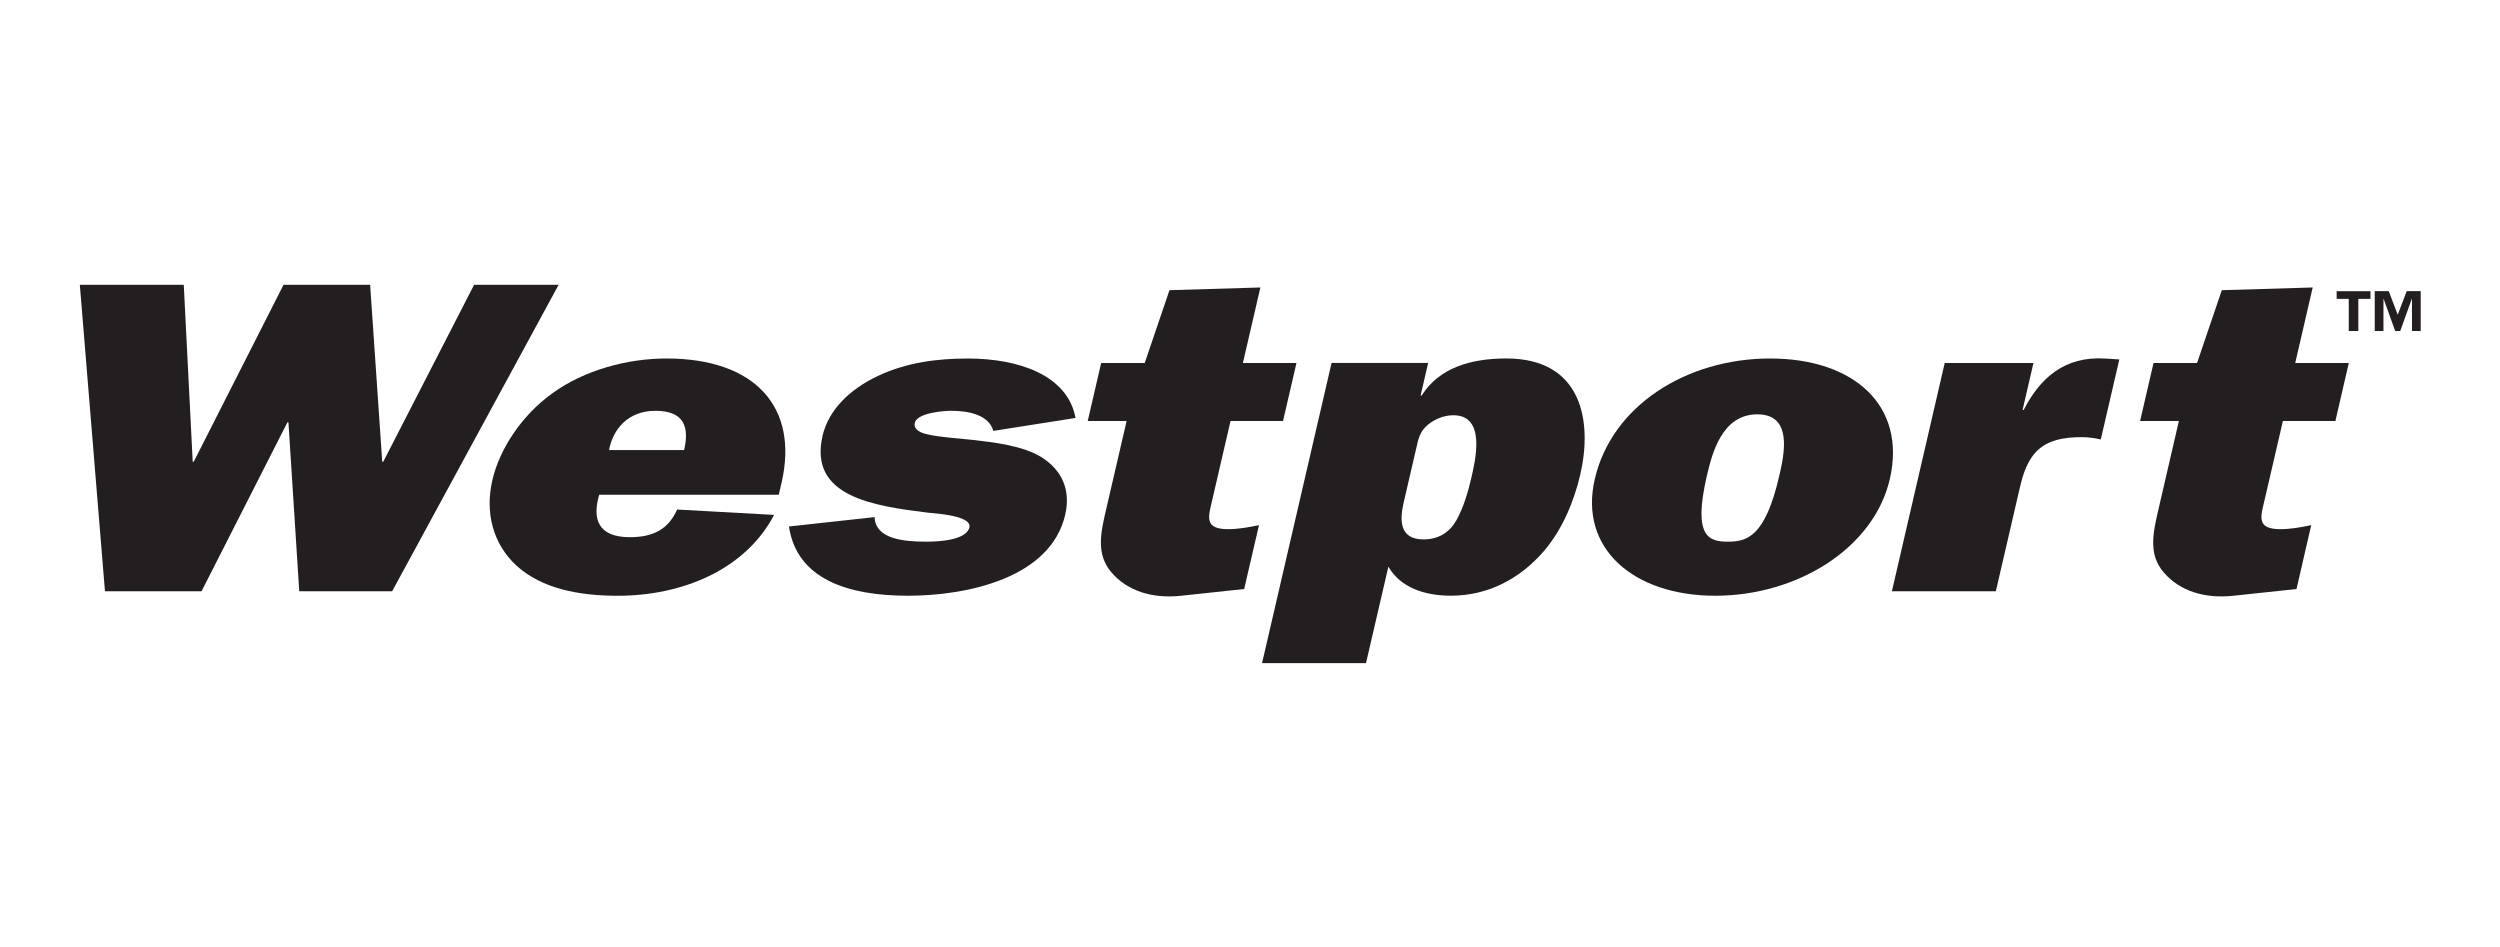
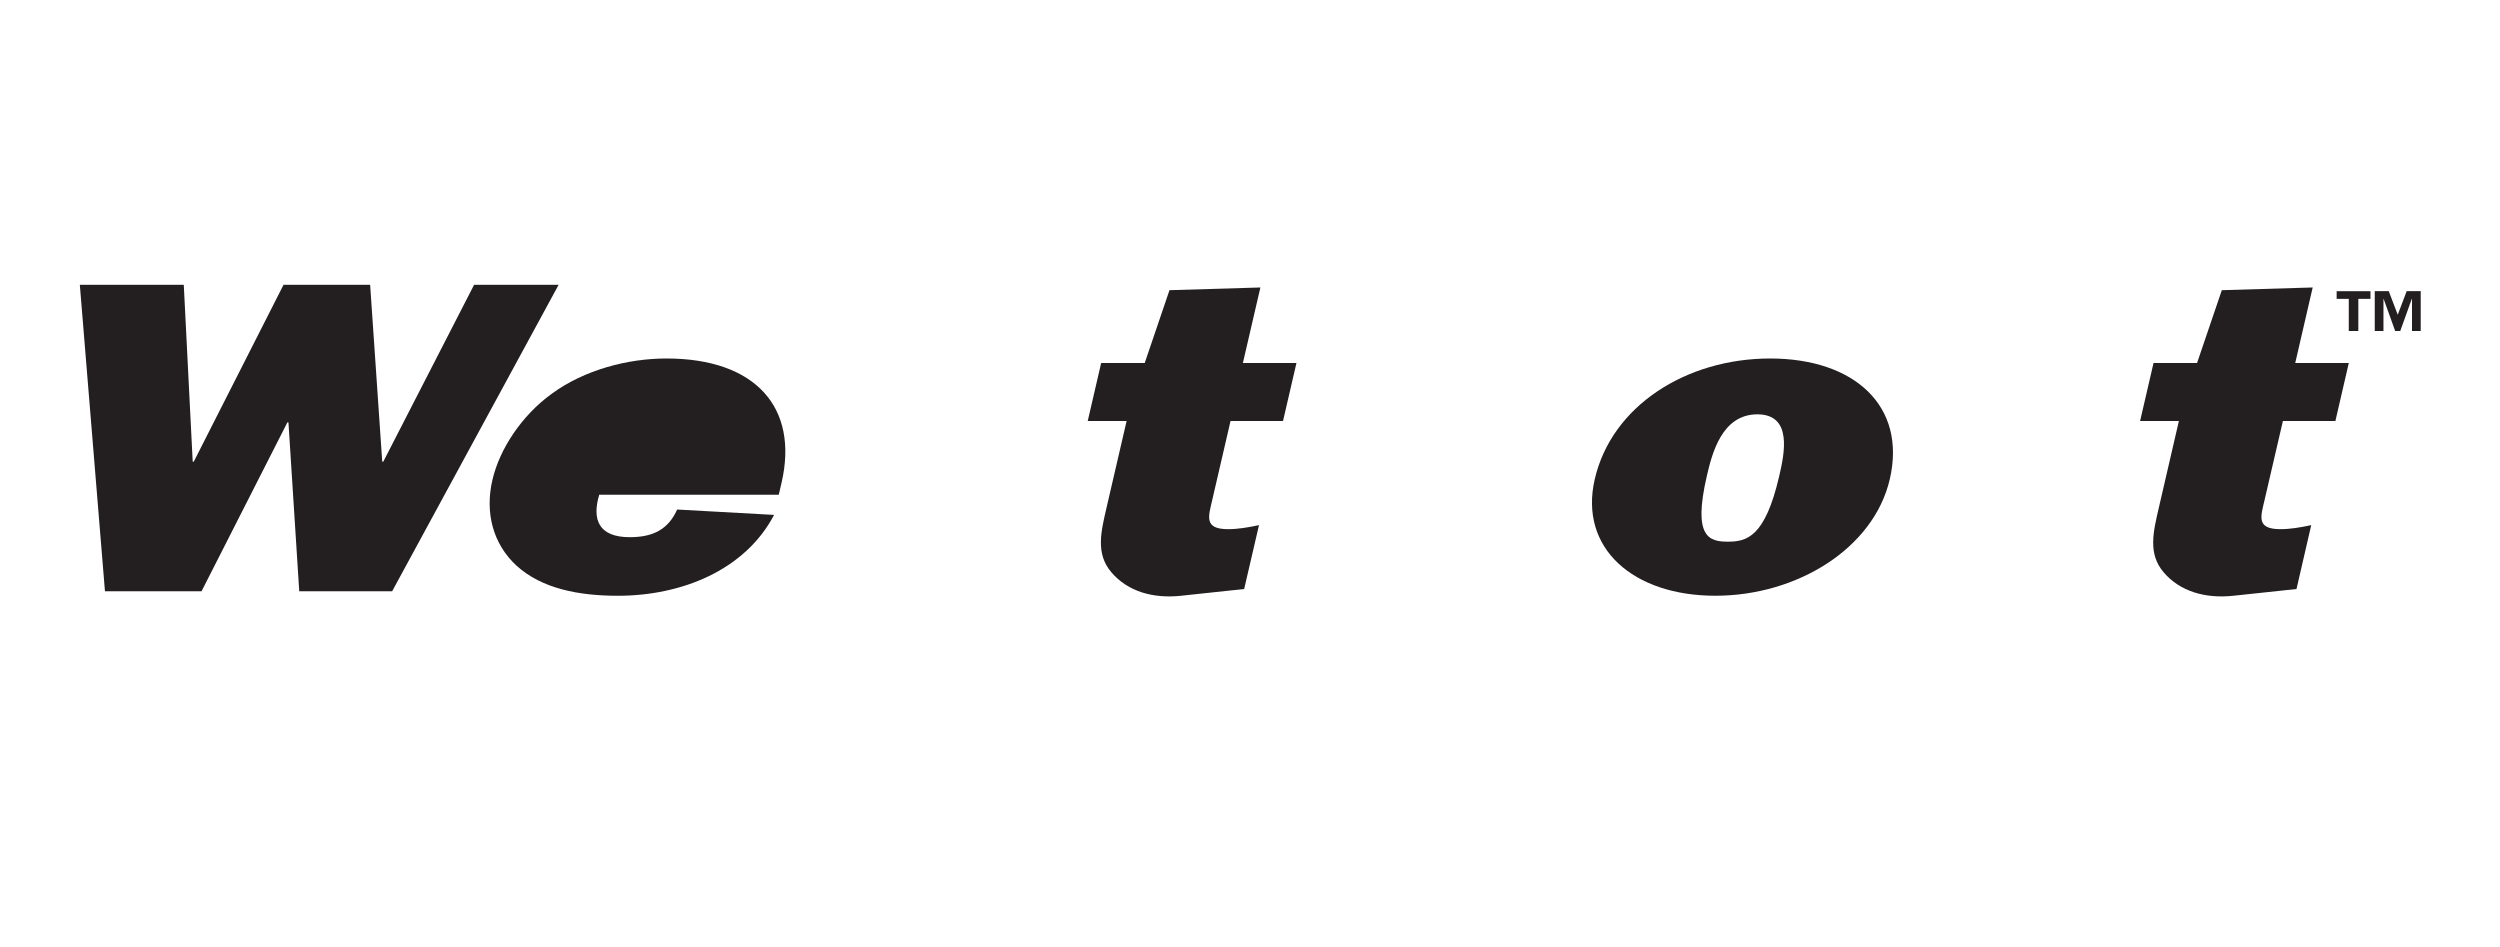
<svg xmlns="http://www.w3.org/2000/svg" id="Layer_1" version="1.1" viewBox="0 0 792 300">
  <defs>
    <style> .st0 { fill: #231f20; } </style>
  </defs>
  <polygon class="st0" points="176.97 90.23 150.19 90.23 121.42 146.26 121.09 146.26 117.26 90.23 89.82 90.23 61.38 146.26 61.05 146.26 58.22 90.23 25.29 90.23 33.25 187.31 63.85 187.31 91.04 133.82 91.38 133.82 94.8 187.31 124.23 187.31 176.97 90.23 176.97 90.23 176.97 90.23" />
-   <path class="st0" d="M192.95,142.59c1.21-6.65,6.04-12.45,14.69-12.45,9.32,0,10.73,5.37,9.09,12.45h-23.77ZM214.53,161.4c-2.78,6.23-7.53,8.78-15,8.78-9.99,0-12-5.66-9.7-13.45h56.88l.89-3.81c5.49-23.78-8.2-39.35-36.47-39.35-12.14,0-25.93,3.54-36.35,11.18-9.58,6.94-16.53,17.55-18.79,27.32-2.39,10.33.14,20.24,7.68,27.17,7.98,7.22,19.6,9.5,32.07,9.5,20.12,0,40.29-8.07,49.49-25.62l-30.7-1.7h0Z" />
-   <path class="st0" d="M249.94,166.78c2.46,16.7,18.71,21.95,37.66,21.95s45.22-5.67,49.85-25.62c1.8-7.78-.88-14.16-7.71-18.4-6.01-3.54-14.42-4.53-21.88-5.38-3.89-.42-10.44-.85-13.9-1.7-2.07-.42-4.67-1.42-4.15-3.67.72-3.12,8.87-3.82,11.53-3.82,5.81,0,11.98,1.41,13.34,6.37l26.05-4.1c-2.51-13.59-18.09-18.83-34.06-18.83-9.48,0-19.23,1.14-28.55,5.52-8.97,4.24-15.63,10.76-17.53,18.96-4.46,19.24,15.97,22.21,33.28,24.34,2.94.29,14.08,1,13.23,4.67-.99,4.25-10.36,4.53-13.69,4.53-7.15,0-16.11-.84-16.33-7.78l-27.13,2.97h0Z" />
+   <path class="st0" d="M192.95,142.59h-23.77ZM214.53,161.4c-2.78,6.23-7.53,8.78-15,8.78-9.99,0-12-5.66-9.7-13.45h56.88l.89-3.81c5.49-23.78-8.2-39.35-36.47-39.35-12.14,0-25.93,3.54-36.35,11.18-9.58,6.94-16.53,17.55-18.79,27.32-2.39,10.33.14,20.24,7.68,27.17,7.98,7.22,19.6,9.5,32.07,9.5,20.12,0,40.29-8.07,49.49-25.62l-30.7-1.7h0Z" />
  <path class="st0" d="M356.91,133.38l-6.33,27.32c-1.8,7.78-3.56,14.73,1.55,20.66,5.11,5.95,13.02,8.35,22.07,7.37l19.95-2.13,4.7-20.24c-3.34.71-6.63,1.28-9.79,1.28-7.81,0-6.19-4.1-5-9.34l5.77-24.92h16.63l4.26-18.39h-16.97l5.54-23.92-28.8.86-7.84,23.06h-13.8l-4.26,18.39h12.31Z" />
-   <path class="st0" d="M421.84,114.98l-22.02,95.1h32.93l7.09-30.57c3.66,6.37,11,9.21,19.8,9.21,11.82,0,21.87-5.39,29.37-14.02,6.11-7.08,9.75-16.28,11.62-24.35,3.94-16.99.53-36.79-23.42-36.79-11.3,0-21.3,2.97-26.83,11.75h-.33l2.39-10.33h-30.59ZM448.7,141.88c.66-2.83,1.01-5.1,3.69-7.35,2.27-1.85,5.19-2.98,8.02-2.98,10.47,0,7,14.29,5.61,20.24-.94,4.1-2.45,9.19-4.7,13.15-2.22,3.83-5.7,5.94-10.36,5.94-7.98,0-7.45-6.65-6.26-11.75l4-17.26h0Z" />
  <path class="st0" d="M556.72,131.26c11.3,0,8.55,12.59,6.94,19.54-4.48,19.38-10.3,20.8-16.27,20.8s-11.15-1.41-6.67-20.8c1.62-6.94,4.69-19.54,16.01-19.54h0ZM560.8,113.57c-26.6,0-50.21,15-55.58,38.22-5.07,21.93,12.24,36.94,38.18,36.94s50.21-15.02,55.29-36.94c5.37-23.21-11.28-38.22-37.89-38.22h0Z" />
-   <path class="st0" d="M640.76,129.85l3.44-14.86h-28.11l-16.74,72.33h32.93l7.28-31.43c.97-4.24,2.06-8.92,5.2-12.45,3.62-4.1,9.31-4.95,14.62-4.95,2.16,0,4.26.29,6.15.72l5.87-25.34-4.42-.28c-12.94-.85-20.73,6.22-25.88,16.28h-.34Z" />
  <path class="st0" d="M690.27,133.38l-6.32,27.32c-1.8,7.78-3.57,14.73,1.54,20.66,5.11,5.95,13.03,8.35,22.09,7.37l19.95-2.13,4.67-20.24c-3.33.71-6.6,1.28-9.77,1.28-7.81,0-6.2-4.1-4.99-9.34l5.78-24.92h16.63l4.25-18.39h-16.97l5.53-23.92-28.79.86-7.84,23.06h-13.79l-4.26,18.39h12.31Z" />
  <path class="st0" d="M766.87,104.86h-2.75v-10.19h-.06l-3.66,10.19h-1.61l-3.66-10.19h-.05v10.19h-2.76v-12.62h4.44l2.84,7.47,2.84-7.47h4.44v12.62h0ZM750.97,94.68h-3.85v10.19h-3.03v-10.19h-3.84v-2.43h10.72v2.43h0Z" />
</svg>